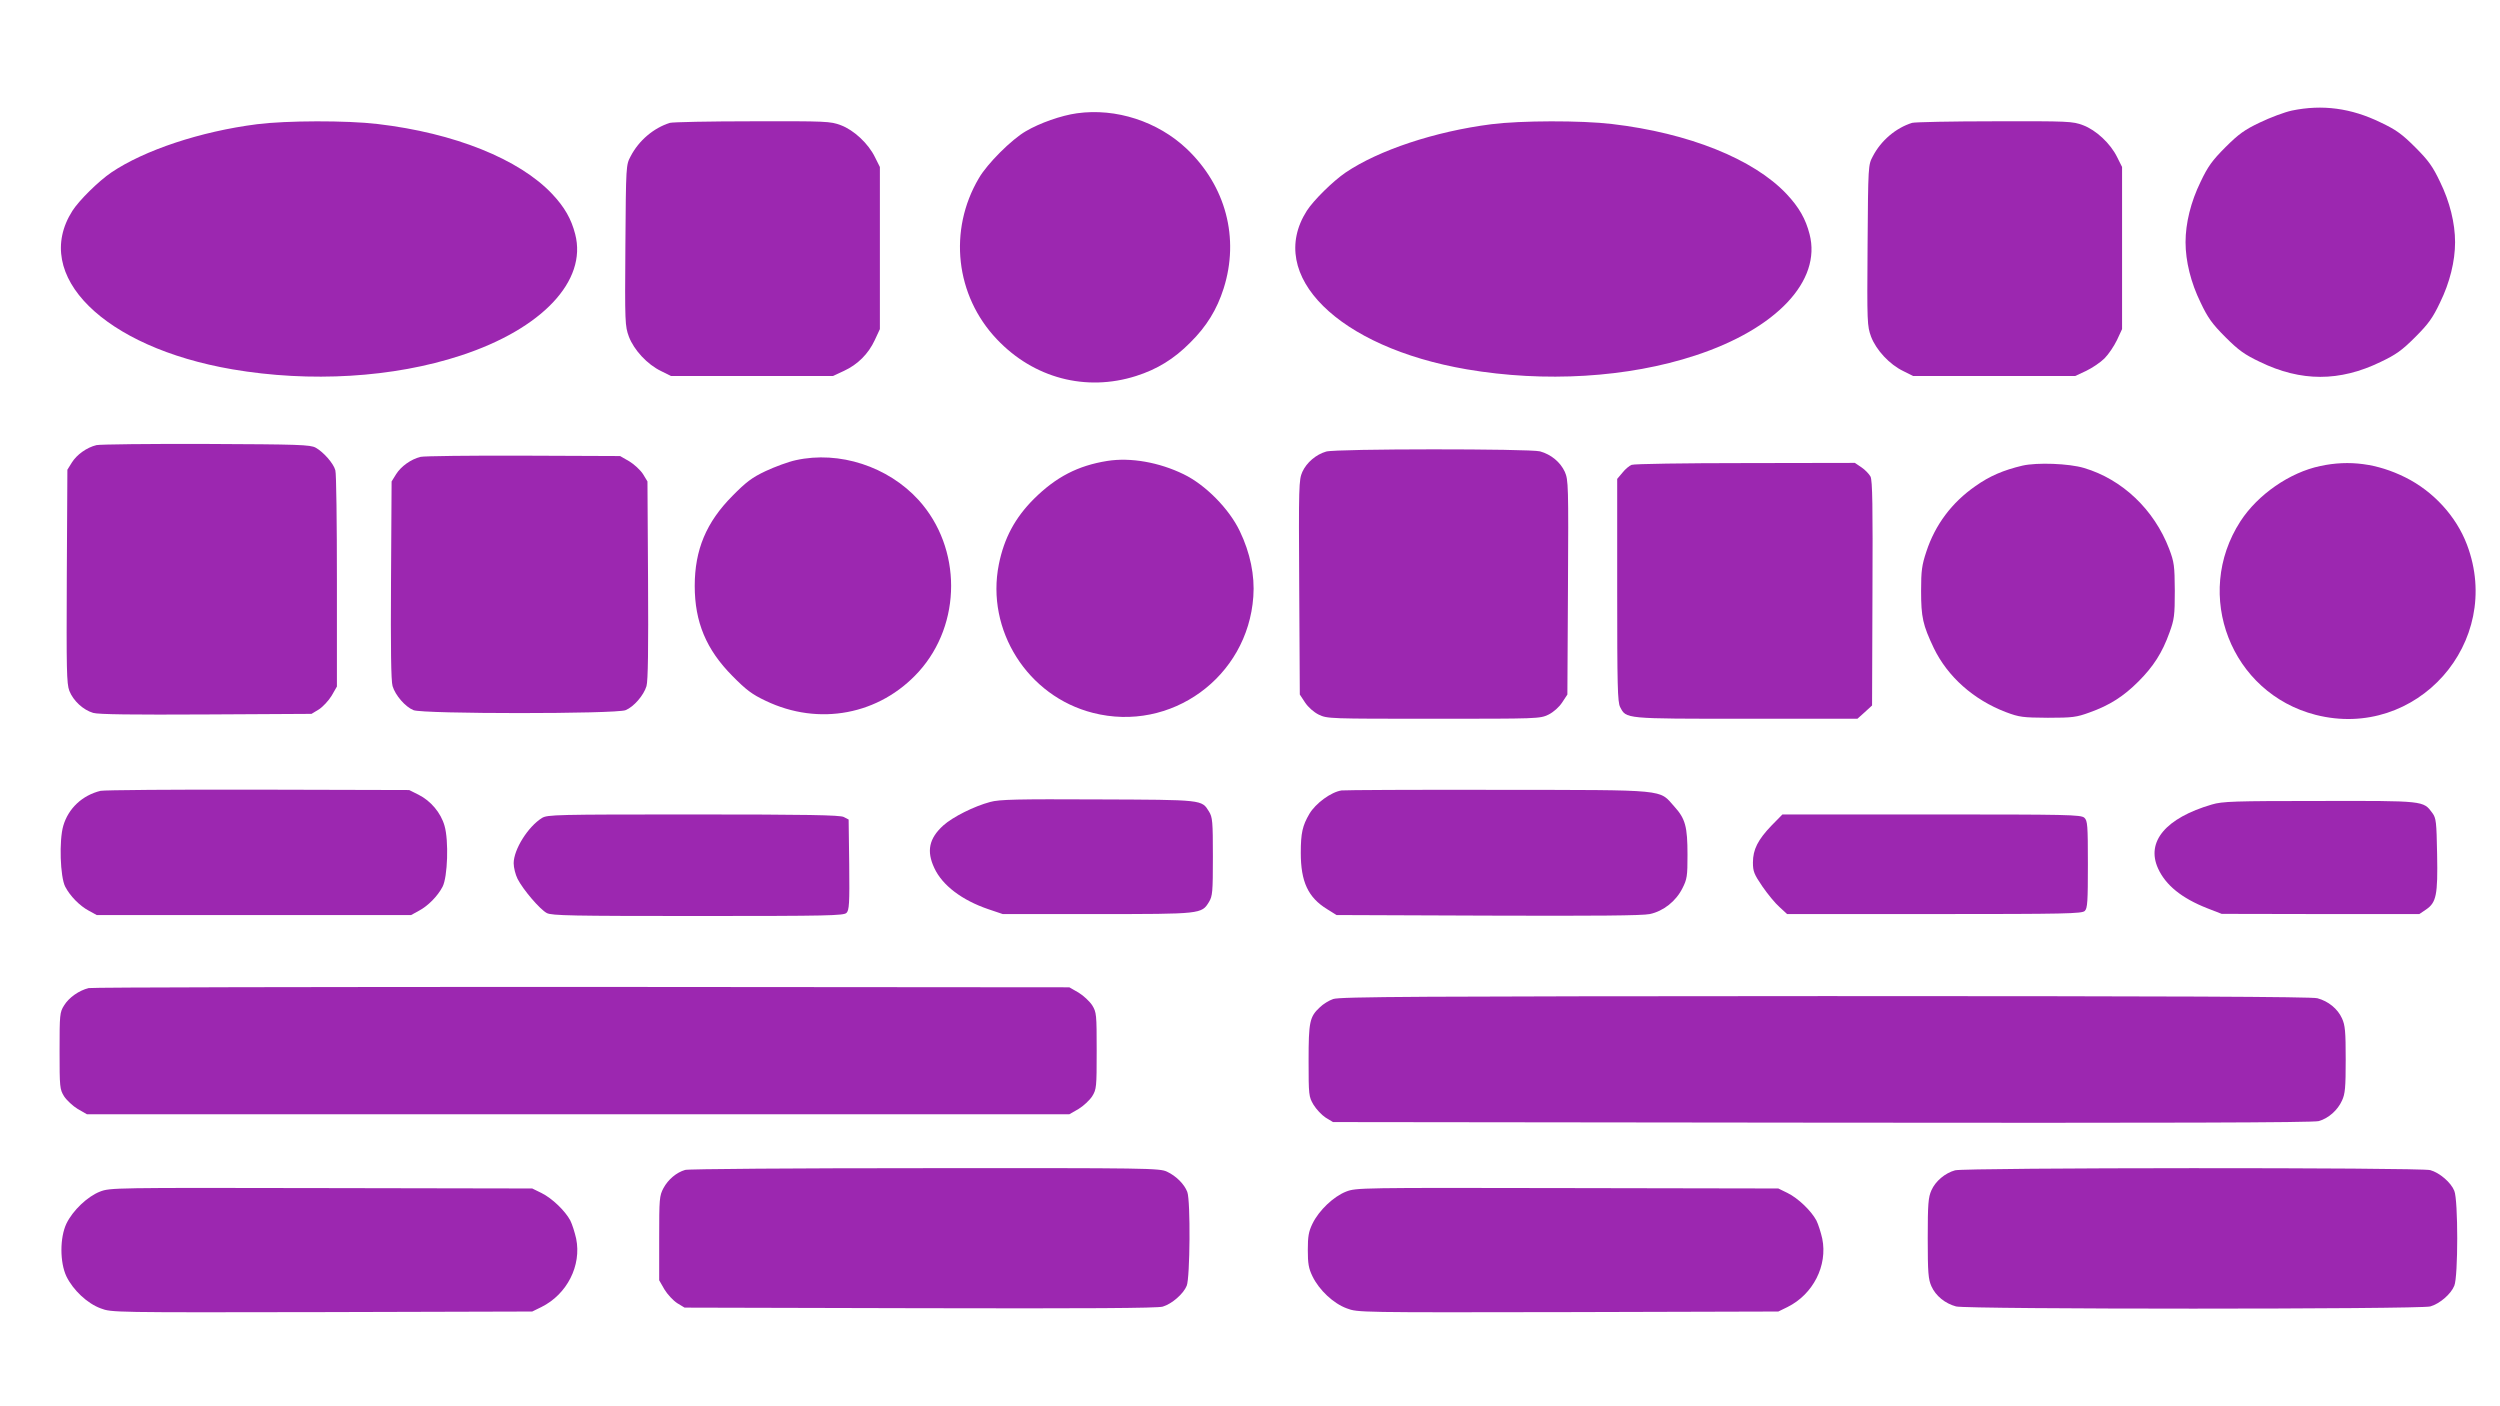
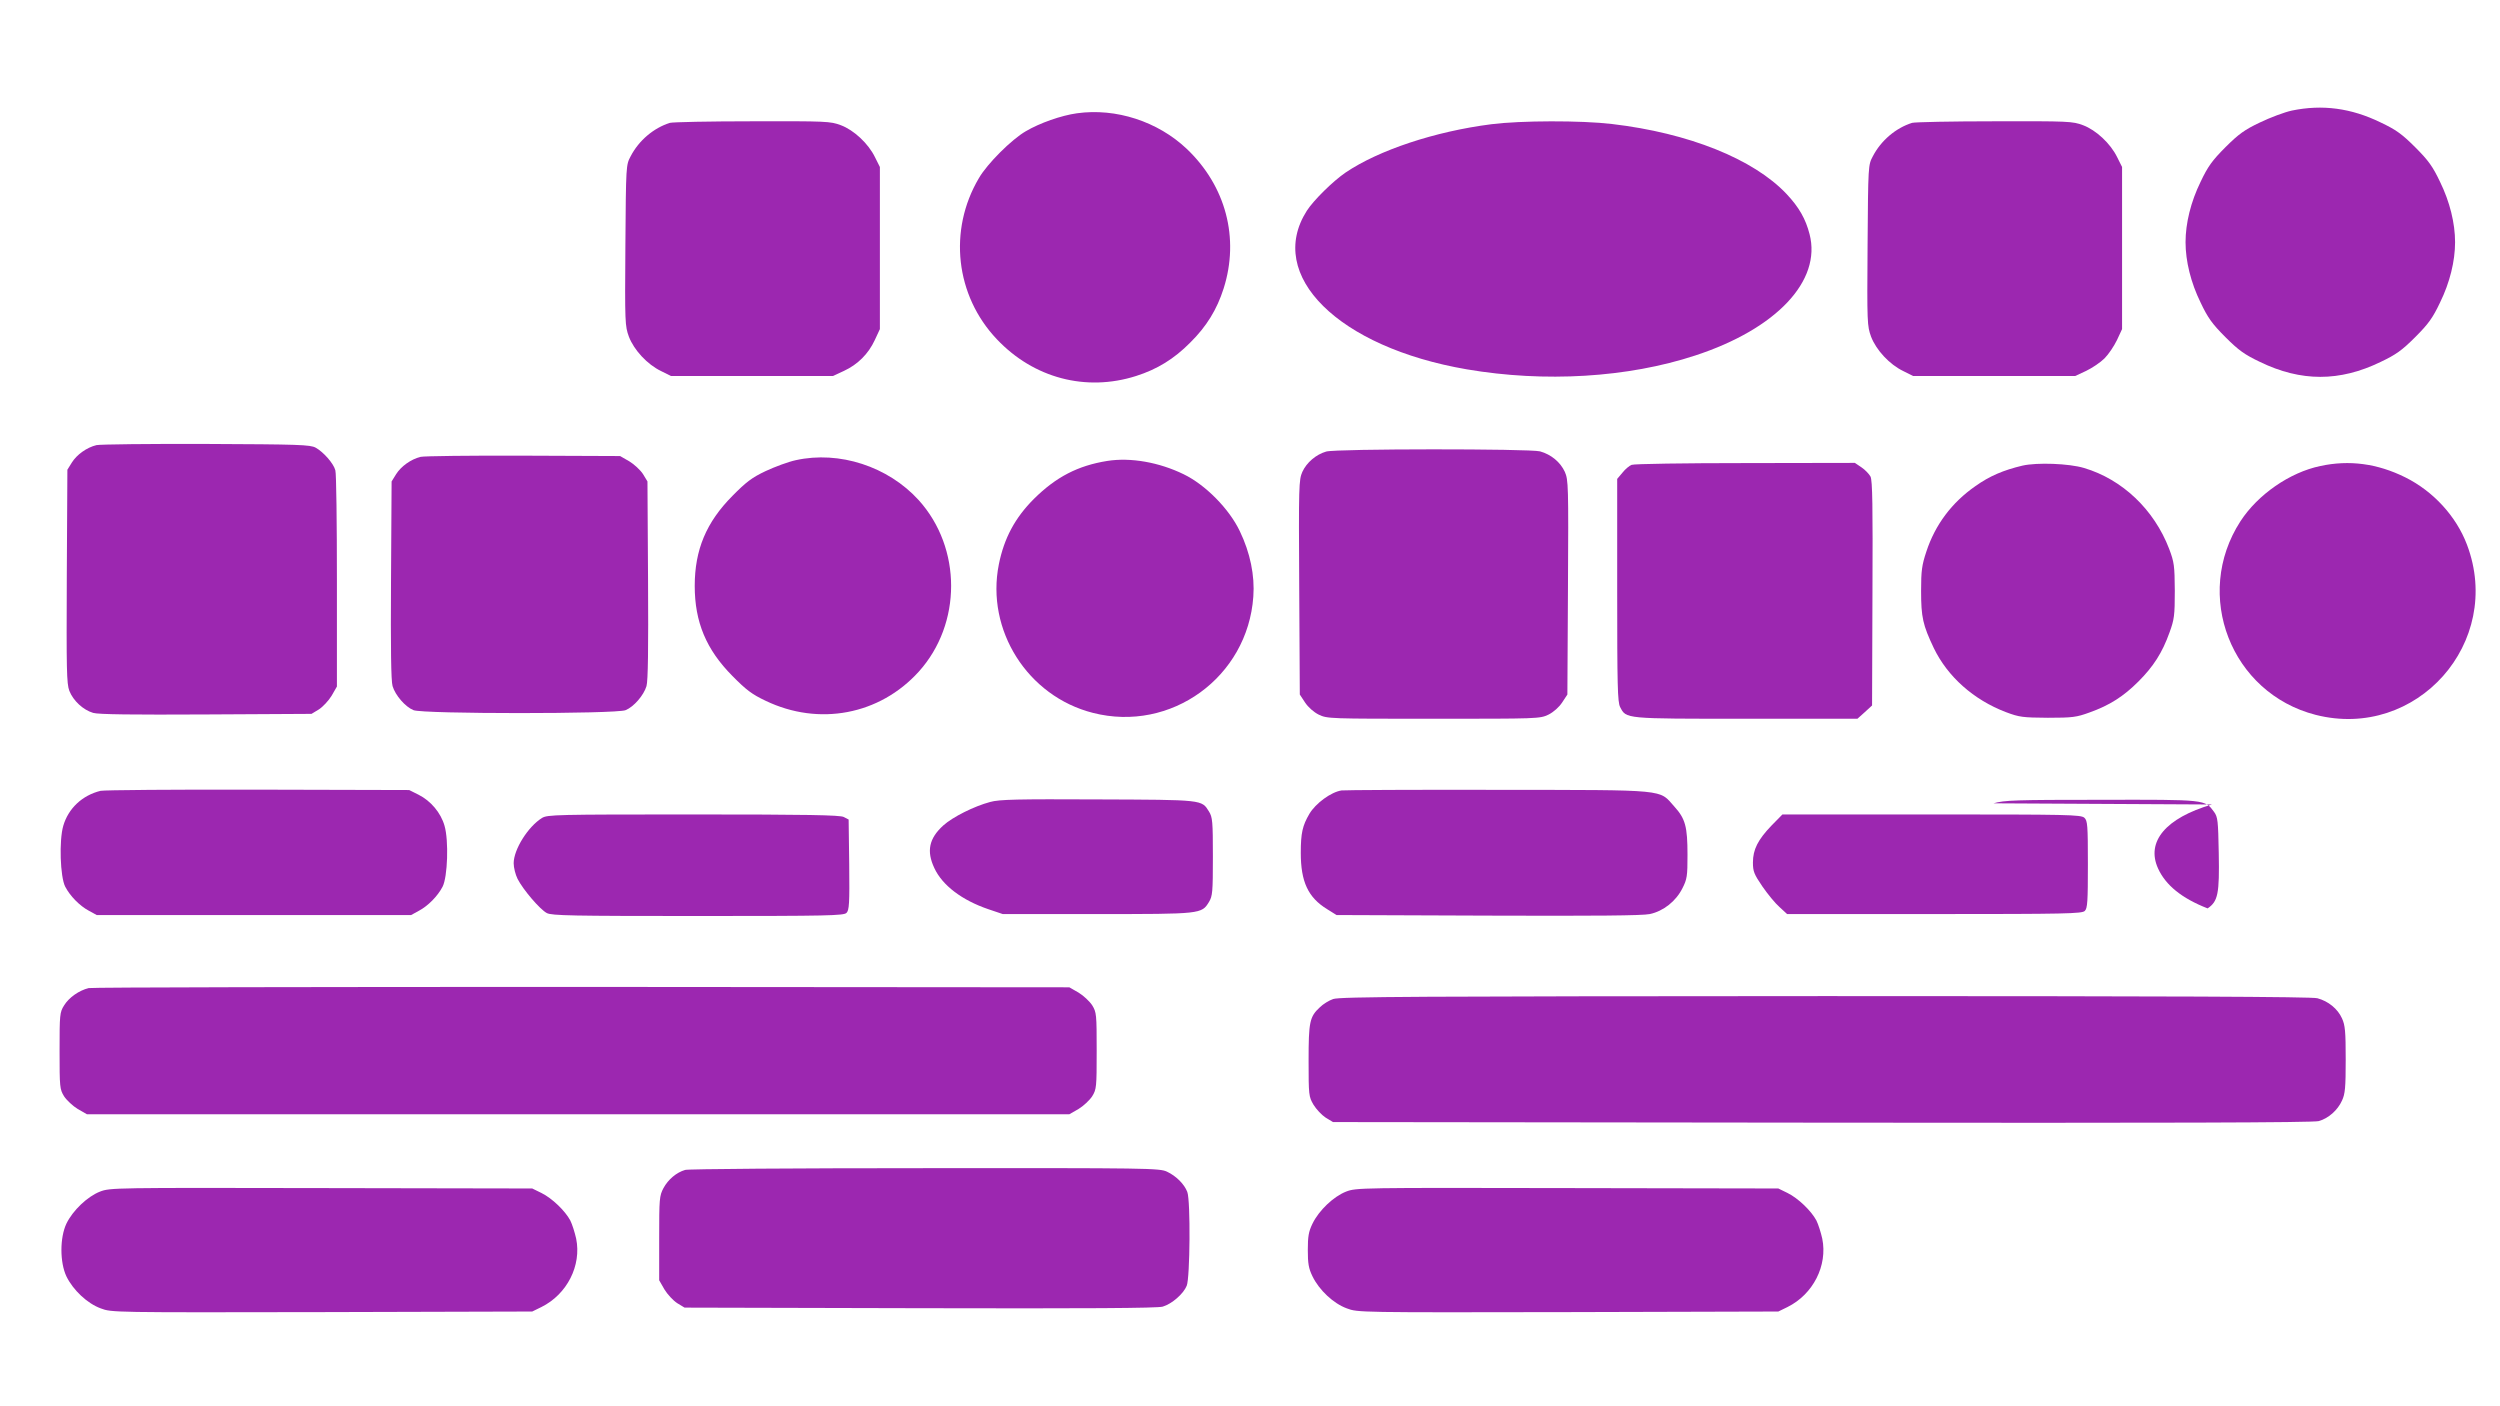
<svg xmlns="http://www.w3.org/2000/svg" version="1.0" width="1280pt" height="720pt" viewBox="0 0 1280 720" preserveAspectRatio="xMidYMid meet">
  <g transform="translate(0,720) scale(0.1,-0.1)" fill="#9c27b0" stroke="none">
    <path d="M11735 6634 c-38 -8 -112 -36 -164 -61 -78 -37 -109 -59 -177 -127 -68 -68 -90 -99 -127 -177 -50 -102 -77 -212 -77 -309 0 -97 27 -207 77 -309 37 -78 59 -109 127 -177 68 -68 99 -90 177 -127 210 -102 408 -102 618 0 78 37 109 59 177 127 68 68 90 99 127 177 50 102 77 212 77 309 0 97 -27 207 -77 309 -37 78 -59 109 -127 177 -68 68 -99 90 -177 127 -152 74 -299 93 -454 61z" />
    <path d="M5514 6620 c-80 -11 -191 -50 -262 -92 -73 -42 -198 -167 -240 -240 -158 -267 -120 -602 92 -825 188 -199 456 -270 713 -188 107 34 194 87 277 171 84 83 137 170 171 277 82 258 11 525 -189 715 -148 140 -362 210 -562 182z" />
-     <path d="M1316 6564 c-290 -37 -577 -133 -746 -247 -66 -45 -165 -143 -199 -196 -211 -331 161 -699 819 -812 398 -68 824 -43 1170 71 415 136 647 382 585 621 -20 78 -54 138 -118 206 -169 179 -501 312 -893 358 -159 19 -468 18 -618 -1z" />
    <path d="M3430 6571 c-83 -26 -159 -90 -201 -171 -24 -45 -24 -46 -27 -456 -3 -398 -2 -413 18 -468 26 -68 94 -142 165 -176 l50 -25 415 0 415 0 56 26 c71 33 125 87 158 158 l26 56 0 415 0 415 -25 50 c-34 70 -108 139 -175 164 -53 20 -74 21 -453 20 -218 0 -408 -4 -422 -8z" />
    <path d="M7636 6564 c-290 -37 -577 -133 -746 -247 -66 -45 -165 -143 -199 -196 -211 -331 161 -699 819 -812 398 -68 824 -43 1170 71 415 136 647 382 585 621 -20 78 -54 138 -118 206 -169 179 -501 312 -893 358 -159 19 -468 18 -618 -1z" />
    <path d="M9790 6571 c-83 -26 -159 -90 -201 -171 -24 -45 -24 -46 -27 -456 -3 -398 -2 -413 18 -468 26 -68 94 -142 165 -176 l50 -25 415 0 415 0 56 26 c31 15 73 43 94 64 21 21 49 63 64 94 l26 56 0 415 0 415 -25 50 c-34 70 -108 139 -175 164 -53 20 -74 21 -453 20 -218 0 -408 -4 -422 -8z" />
    <path d="M494 4921 c-50 -12 -101 -49 -126 -89 l-23 -37 -3 -545 c-2 -480 -1 -550 13 -587 20 -51 71 -98 122 -113 26 -8 205 -10 578 -8 l540 3 38 23 c20 13 50 45 65 70 l27 47 0 540 c0 297 -3 552 -8 567 -9 35 -61 94 -101 116 -28 15 -83 17 -561 19 -291 1 -544 -2 -561 -6z" />
    <path d="M6790 4888 c-52 -15 -100 -56 -122 -104 -18 -41 -19 -70 -16 -592 l3 -548 27 -41 c16 -24 44 -49 70 -62 44 -21 54 -21 588 -21 534 0 544 0 588 21 26 13 54 38 70 62 l27 41 3 548 c3 522 2 551 -16 592 -23 50 -70 89 -127 105 -52 14 -1045 14 -1095 -1z" />
    <path d="M2154 4861 c-50 -12 -101 -49 -126 -89 l-23 -37 -3 -505 c-2 -348 0 -517 8 -543 14 -47 65 -106 107 -123 47 -20 1039 -20 1086 0 42 17 93 76 107 123 8 26 10 195 8 543 l-3 505 -23 38 c-13 20 -45 50 -70 65 l-47 27 -495 2 c-272 1 -509 -2 -526 -6z" />
    <path d="M4075 4844 c-38 -8 -108 -34 -155 -56 -70 -33 -100 -56 -170 -127 -134 -135 -193 -276 -193 -461 0 -185 59 -326 193 -461 70 -71 100 -94 170 -127 273 -131 584 -72 784 149 221 245 221 633 0 878 -157 173 -407 254 -629 205z" />
    <path d="M5669 4840 c-150 -24 -262 -82 -375 -194 -97 -97 -153 -201 -180 -336 -67 -336 147 -675 482 -760 399 -102 792 183 821 595 8 108 -16 225 -69 335 -54 114 -176 238 -288 292 -125 61 -271 87 -391 68z" />
    <path d="M8354 4820 c-11 -4 -33 -22 -47 -40 l-27 -32 0 -569 c0 -490 2 -574 15 -599 32 -61 19 -60 645 -60 l570 0 38 34 37 34 2 574 c2 446 0 578 -10 598 -7 13 -28 35 -46 47 l-34 23 -561 -1 c-309 0 -570 -4 -582 -9z" />
    <path d="M10355 4816 c-97 -23 -168 -53 -241 -105 -121 -84 -206 -198 -251 -335 -23 -69 -27 -98 -27 -201 0 -136 9 -175 65 -293 71 -147 204 -265 369 -328 69 -26 86 -28 215 -29 127 0 147 3 213 27 104 37 175 83 251 159 76 76 122 147 159 251 24 66 27 86 27 213 -1 129 -3 146 -29 215 -77 201 -240 356 -436 414 -77 23 -240 29 -315 12z" />
    <path d="M11880 4814 c-157 -33 -320 -146 -409 -283 -244 -377 -48 -880 385 -991 517 -132 964 371 775 871 -55 146 -173 274 -316 345 -143 71 -287 90 -435 58z" />
    <path d="M515 3151 c-94 -23 -165 -90 -191 -179 -22 -75 -16 -262 10 -312 25 -48 74 -98 121 -123 l40 -22 805 0 805 0 40 22 c47 25 96 75 121 123 26 50 32 237 10 312 -19 67 -71 128 -133 159 l-48 24 -775 2 c-426 1 -788 -2 -805 -6z" />
    <path d="M6869 3153 c-54 -8 -133 -66 -165 -120 -35 -60 -44 -97 -44 -200 0 -147 37 -228 135 -288 l48 -30 776 -3 c546 -2 791 0 828 8 70 15 134 66 167 132 24 47 26 63 26 171 0 145 -11 185 -67 247 -81 90 -23 85 -903 86 -426 1 -787 -1 -801 -3z" />
    <path d="M5070 3094 c-83 -22 -192 -77 -240 -120 -74 -67 -87 -132 -46 -219 41 -88 141 -164 276 -210 l74 -25 483 0 c534 0 535 0 573 62 18 30 20 50 20 232 0 180 -2 202 -20 231 -38 61 -27 60 -570 62 -410 2 -504 0 -550 -13z" />
-     <path d="M11325 3081 c-236 -69 -338 -190 -276 -327 39 -86 121 -153 254 -205 l72 -28 506 -1 506 0 34 23 c53 36 61 74 57 284 -3 165 -5 184 -24 210 -47 64 -39 63 -579 62 -437 0 -496 -2 -550 -18z" />
+     <path d="M11325 3081 c-236 -69 -338 -190 -276 -327 39 -86 121 -153 254 -205 c53 36 61 74 57 284 -3 165 -5 184 -24 210 -47 64 -39 63 -579 62 -437 0 -496 -2 -550 -18z" />
    <path d="M2775 3012 c-71 -44 -145 -161 -145 -232 0 -22 9 -58 20 -80 28 -55 115 -157 150 -175 25 -13 129 -15 774 -15 667 0 746 2 760 16 14 14 16 47 14 247 l-3 231 -25 13 c-19 10 -190 13 -770 13 -704 0 -747 -1 -775 -18z" />
    <path d="M9070 2973 c-69 -72 -95 -122 -95 -189 0 -46 6 -60 48 -122 27 -39 66 -87 88 -106 l39 -36 754 0 c673 0 756 2 770 16 14 13 16 49 16 238 0 203 -2 224 -18 239 -17 16 -86 17 -782 17 l-764 0 -56 -57z" />
    <path d="M454 2141 c-49 -12 -101 -48 -126 -89 -22 -35 -23 -46 -23 -232 0 -187 1 -197 23 -233 13 -20 45 -50 70 -65 l47 -27 2515 0 2515 0 47 27 c25 15 57 45 70 65 22 36 23 46 23 233 0 187 -1 197 -23 233 -13 20 -45 50 -70 65 l-47 27 -2495 2 c-1372 0 -2509 -2 -2526 -6z" />
    <path d="M6826 2085 c-21 -7 -52 -26 -68 -42 -53 -49 -58 -75 -58 -274 0 -176 1 -184 25 -225 14 -23 42 -53 62 -66 l38 -23 2505 -3 c1759 -2 2516 0 2542 8 50 14 97 56 119 105 16 34 19 66 19 210 0 145 -3 176 -19 211 -22 49 -70 88 -126 103 -28 8 -756 11 -2520 11 -2080 -1 -2486 -3 -2519 -15z" />
    <path d="M3508 1210 c-45 -13 -87 -49 -111 -93 -21 -40 -22 -54 -22 -257 l0 -215 27 -47 c15 -25 45 -57 65 -70 l38 -23 1205 -3 c851 -2 1216 0 1243 8 47 14 106 65 123 107 17 40 20 436 3 480 -15 40 -57 82 -104 104 -38 18 -92 19 -1240 18 -660 0 -1212 -4 -1227 -9z" />
-     <path d="M10010 1208 c-51 -14 -100 -55 -121 -102 -16 -36 -19 -67 -19 -246 0 -179 3 -210 19 -246 22 -49 70 -88 126 -103 55 -15 2374 -15 2428 0 47 13 106 63 123 106 20 46 20 440 0 486 -17 43 -76 93 -123 106 -51 14 -2383 13 -2433 -1z" />
    <path d="M512 1099 c-64 -25 -139 -96 -172 -164 -34 -72 -34 -198 0 -270 34 -70 107 -139 176 -164 55 -21 61 -21 1132 -19 l1077 3 47 23 c131 65 206 212 178 350 -7 31 -20 73 -30 93 -26 49 -93 114 -148 141 l-47 23 -1080 2 c-1064 2 -1081 2 -1133 -18z" />
    <path d="M6892 1099 c-64 -25 -139 -96 -172 -164 -20 -41 -24 -66 -24 -135 0 -69 4 -94 24 -135 34 -70 107 -139 176 -164 55 -21 61 -21 1132 -19 l1077 3 47 23 c131 65 206 212 178 350 -7 31 -20 73 -30 93 -26 49 -93 114 -148 141 l-47 23 -1080 2 c-1064 2 -1081 2 -1133 -18z" />
  </g>
</svg>